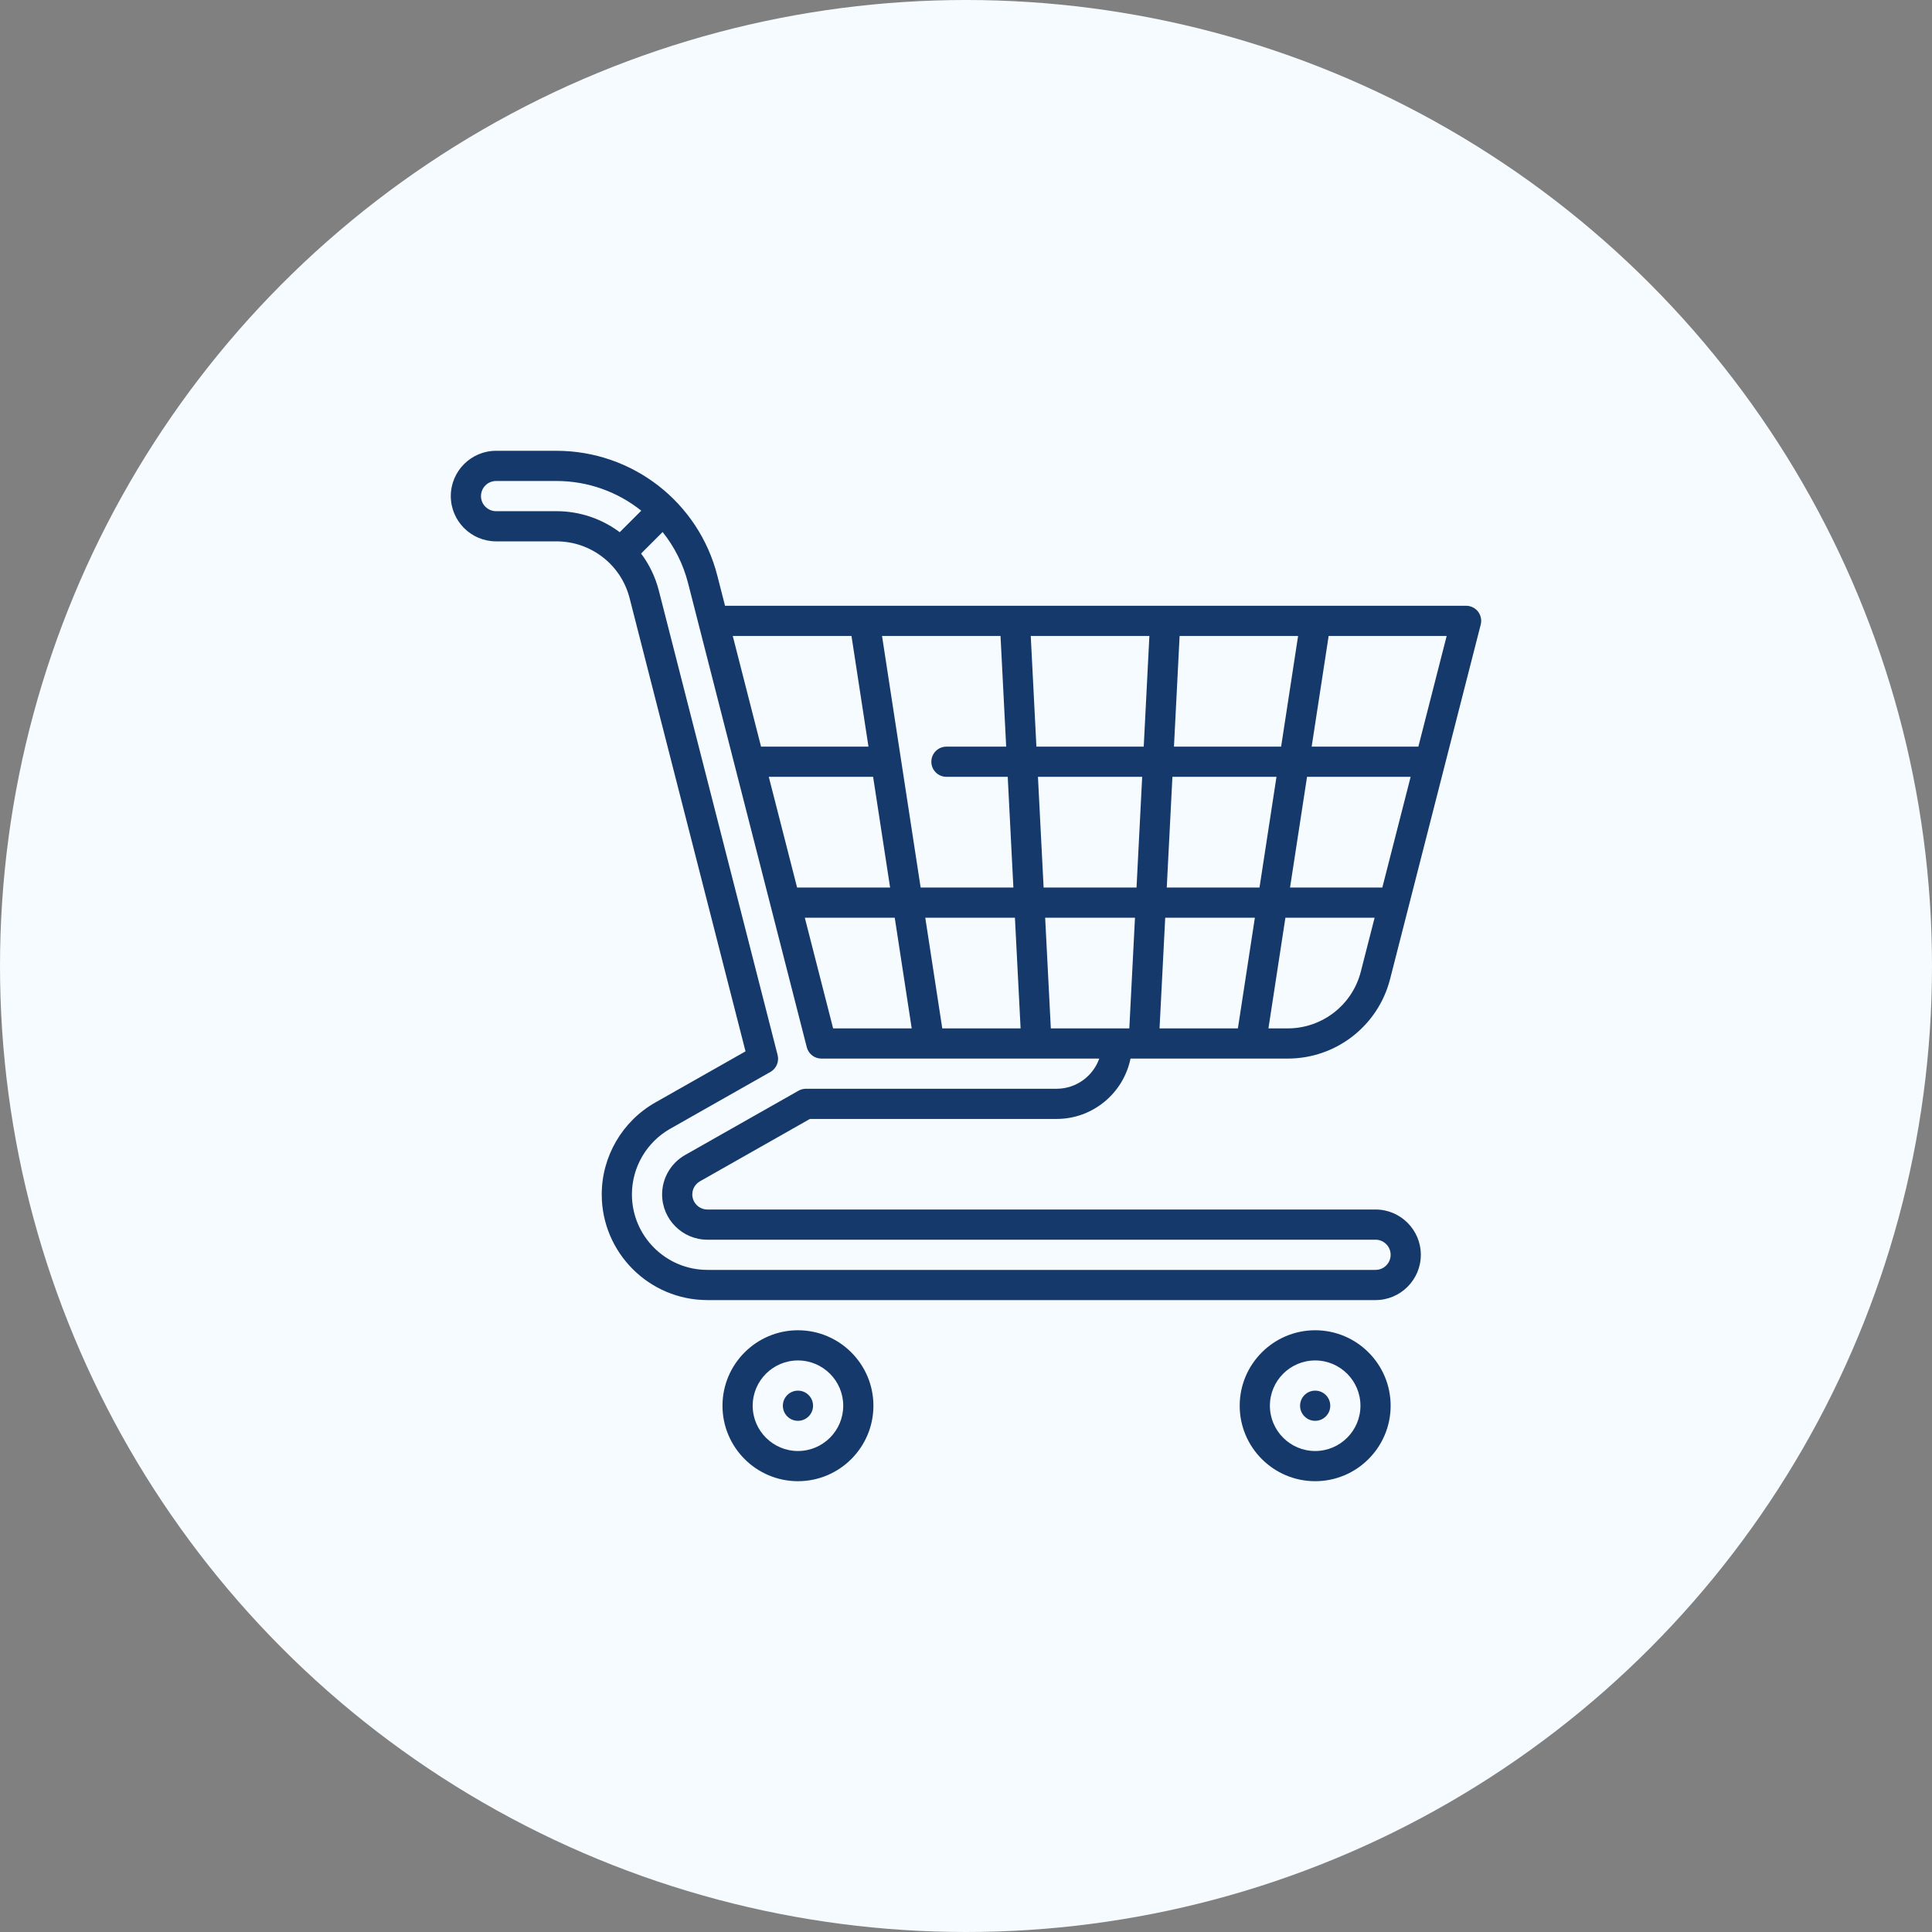
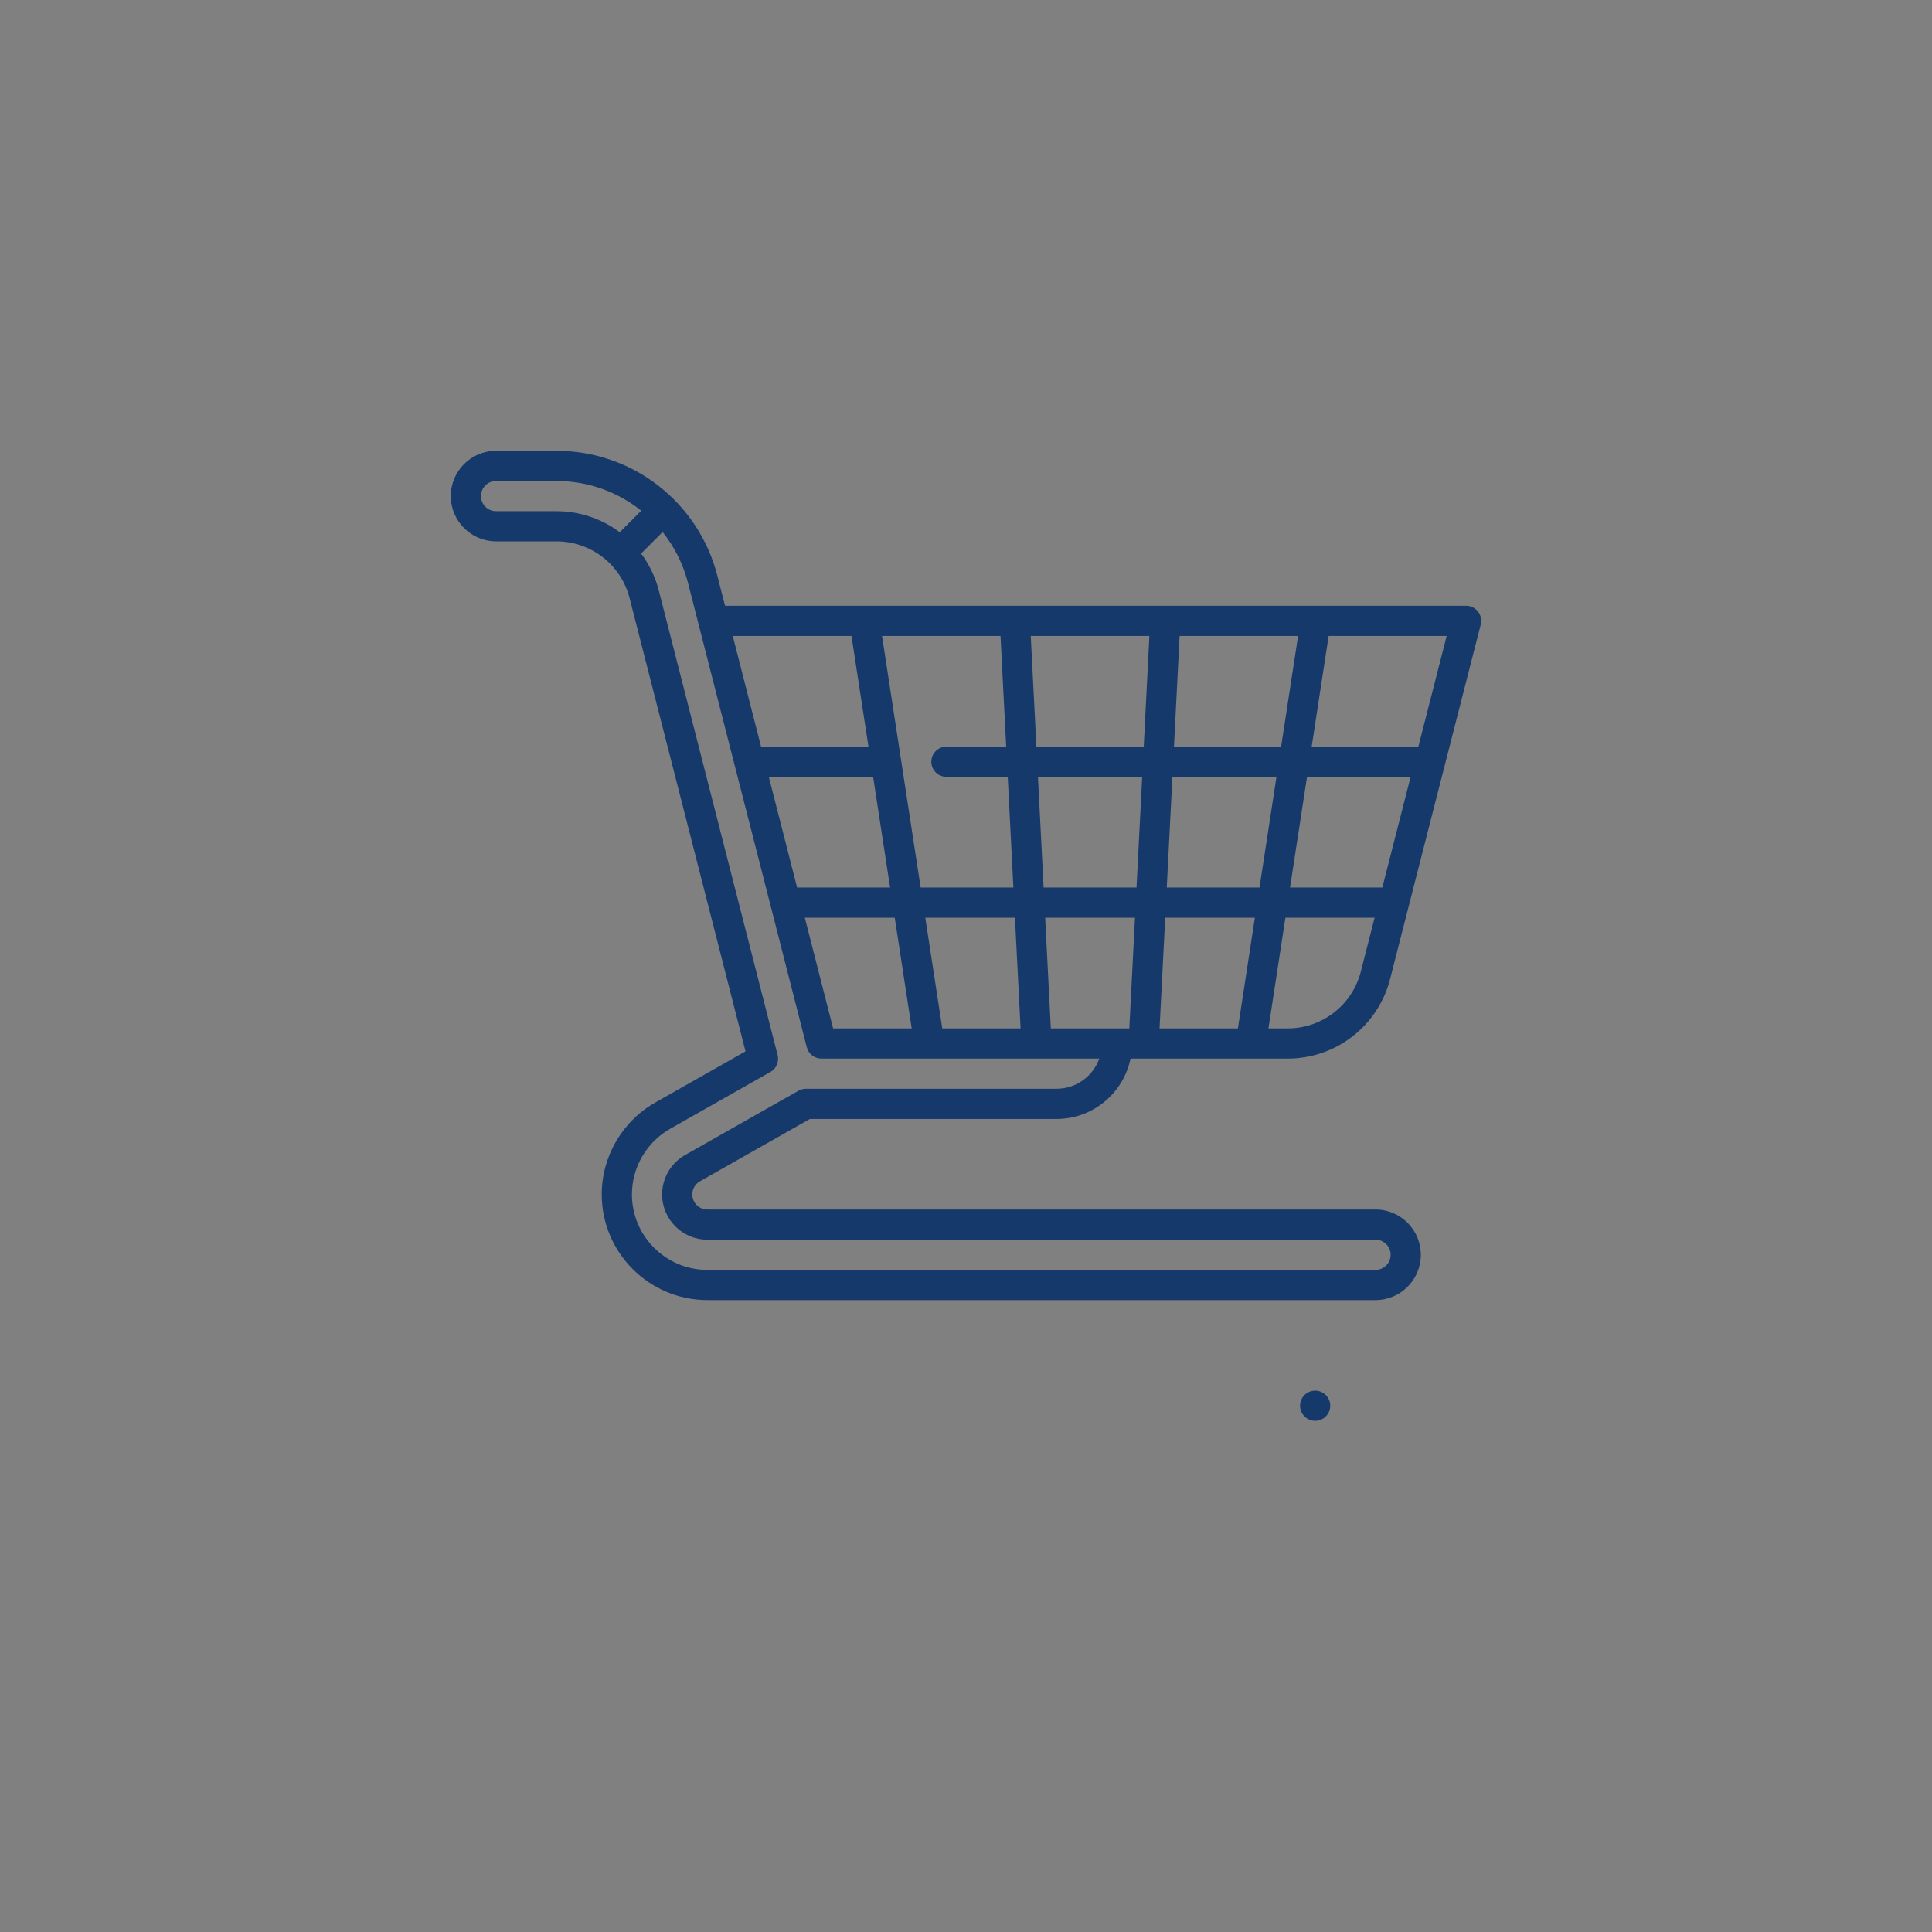
<svg xmlns="http://www.w3.org/2000/svg" width="150" height="150" viewBox="0 0 150 150" fill="none">
  <rect x="0" y="0" width="150" height="150" fill="#808080" stroke="none" />
-   <circle cx="75" cy="75" r="75" fill="#F5FBFF" />
  <g clip-path="url(#clip0_1602_13172)">
-     <path d="M61.953 103.281C58.722 103.281 56.094 105.91 56.094 109.141C56.094 112.372 58.722 115 61.953 115C65.184 115 67.812 112.372 67.812 109.141C67.812 105.91 65.184 103.281 61.953 103.281ZM61.953 112.656C60.015 112.656 58.438 111.079 58.438 109.141C58.438 107.202 60.015 105.625 61.953 105.625C63.892 105.625 65.469 107.202 65.469 109.141C65.469 111.079 63.892 112.656 61.953 112.656Z" fill="#15396B" />
-     <path d="M61.953 110.312C62.6 110.312 63.125 109.788 63.125 109.141C63.125 108.493 62.6 107.969 61.953 107.969C61.306 107.969 60.781 108.493 60.781 109.141C60.781 109.788 61.306 110.312 61.953 110.312Z" fill="#15396B" />
    <path d="M102.109 110.312C102.757 110.312 103.281 109.788 103.281 109.141C103.281 108.493 102.757 107.969 102.109 107.969C101.462 107.969 100.938 108.493 100.938 109.141C100.938 109.788 101.462 110.312 102.109 110.312Z" fill="#15396B" />
-     <path d="M102.109 103.281C98.878 103.281 96.25 105.91 96.25 109.141C96.25 112.372 98.878 115 102.109 115C105.34 115 107.969 112.372 107.969 109.141C107.969 105.91 105.34 103.281 102.109 103.281ZM102.109 112.656C100.171 112.656 98.594 111.079 98.594 109.141C98.594 107.202 100.171 105.625 102.109 105.625C104.048 105.625 105.625 107.202 105.625 109.141C105.625 111.079 104.048 112.656 102.109 112.656Z" fill="#15396B" />
    <path d="M54.351 91.712L62.881 86.875H82.031C84.861 86.875 87.228 84.859 87.773 82.188H99.978C103.728 82.188 106.996 79.65 107.925 76.017L114.963 48.494C115.053 48.143 114.976 47.77 114.754 47.484C114.532 47.199 114.19 47.031 113.828 47.031H56.291L55.693 44.694C54.236 38.987 49.099 35 43.203 35H38.516C36.577 35 35 36.577 35 38.516C35 40.454 36.577 42.031 38.516 42.031H43.203C45.884 42.031 48.219 43.842 48.881 46.435L57.882 81.627L50.885 85.594C48.315 87.049 46.719 89.785 46.719 92.734C46.719 97.257 50.399 100.938 54.922 100.938H106.797C108.735 100.938 110.313 99.36 110.313 97.422C110.313 95.483 108.735 93.906 106.797 93.906H54.922C54.276 93.906 53.75 93.381 53.75 92.734C53.75 92.313 53.98 91.922 54.351 91.712ZM97.788 68.906H90.587L91.026 60.312H99.106L97.788 68.906ZM101.478 60.312H109.522L107.324 68.906H100.159L101.478 60.312ZM97.428 71.25L96.11 79.844H90.027L90.467 71.25H97.428ZM88.24 68.906H81.026L80.586 60.312H88.679L88.24 68.906ZM91.146 57.969L91.585 49.375H100.784L99.466 57.969H91.146ZM88.799 57.969H80.466L80.027 49.375H89.238L88.799 57.969ZM78.12 57.969H73.481C72.834 57.969 72.309 58.493 72.309 59.141C72.309 59.788 72.834 60.312 73.481 60.312H78.24L78.679 68.906H71.478L68.481 49.375H77.68L78.12 57.969ZM69.107 68.906H61.886L59.688 60.312H67.788L69.107 68.906ZM69.467 71.25L70.785 79.844H64.683L62.485 71.25H69.467ZM73.157 79.844L71.838 71.25H78.799L79.239 79.844H73.157ZM81.586 79.844L81.146 71.25H88.12L87.68 79.844H81.586ZM105.654 75.436C104.991 78.031 102.656 79.844 99.978 79.844H98.481L99.799 71.25H106.725L105.654 75.436ZM110.121 57.969H101.837L103.156 49.375H112.319L110.121 57.969ZM66.109 49.375L67.428 57.969H59.088L56.891 49.375H66.109ZM43.203 39.688H38.516C37.869 39.688 37.344 39.162 37.344 38.516C37.344 37.869 37.869 37.344 38.516 37.344H43.203C45.666 37.344 47.966 38.196 49.787 39.649L48.116 41.32C46.735 40.288 45.027 39.688 43.203 39.688V39.688ZM54.922 96.25H106.797C107.443 96.25 107.969 96.776 107.969 97.422C107.969 98.068 107.443 98.594 106.797 98.594H54.922C51.691 98.594 49.062 95.965 49.062 92.734C49.062 90.628 50.203 88.673 52.04 87.633L59.817 83.224C60.277 82.963 60.505 82.426 60.374 81.914L51.152 45.855C50.879 44.789 50.404 43.818 49.775 42.977L51.446 41.306C52.358 42.446 53.043 43.789 53.422 45.275L62.638 81.306C62.771 81.825 63.238 82.188 63.773 82.188H85.346C84.862 83.552 83.559 84.531 82.031 84.531H62.572C62.369 84.531 62.17 84.584 61.994 84.684L53.196 89.672C52.092 90.297 51.406 91.47 51.406 92.734C51.406 94.673 52.983 96.25 54.922 96.25V96.25Z" fill="#15396B" />
  </g>
  <defs>
    <clipPath id="clip0_1602_13172">
      <rect width="80" height="80" fill="white" transform="translate(35 35)" />
    </clipPath>
  </defs>
</svg>